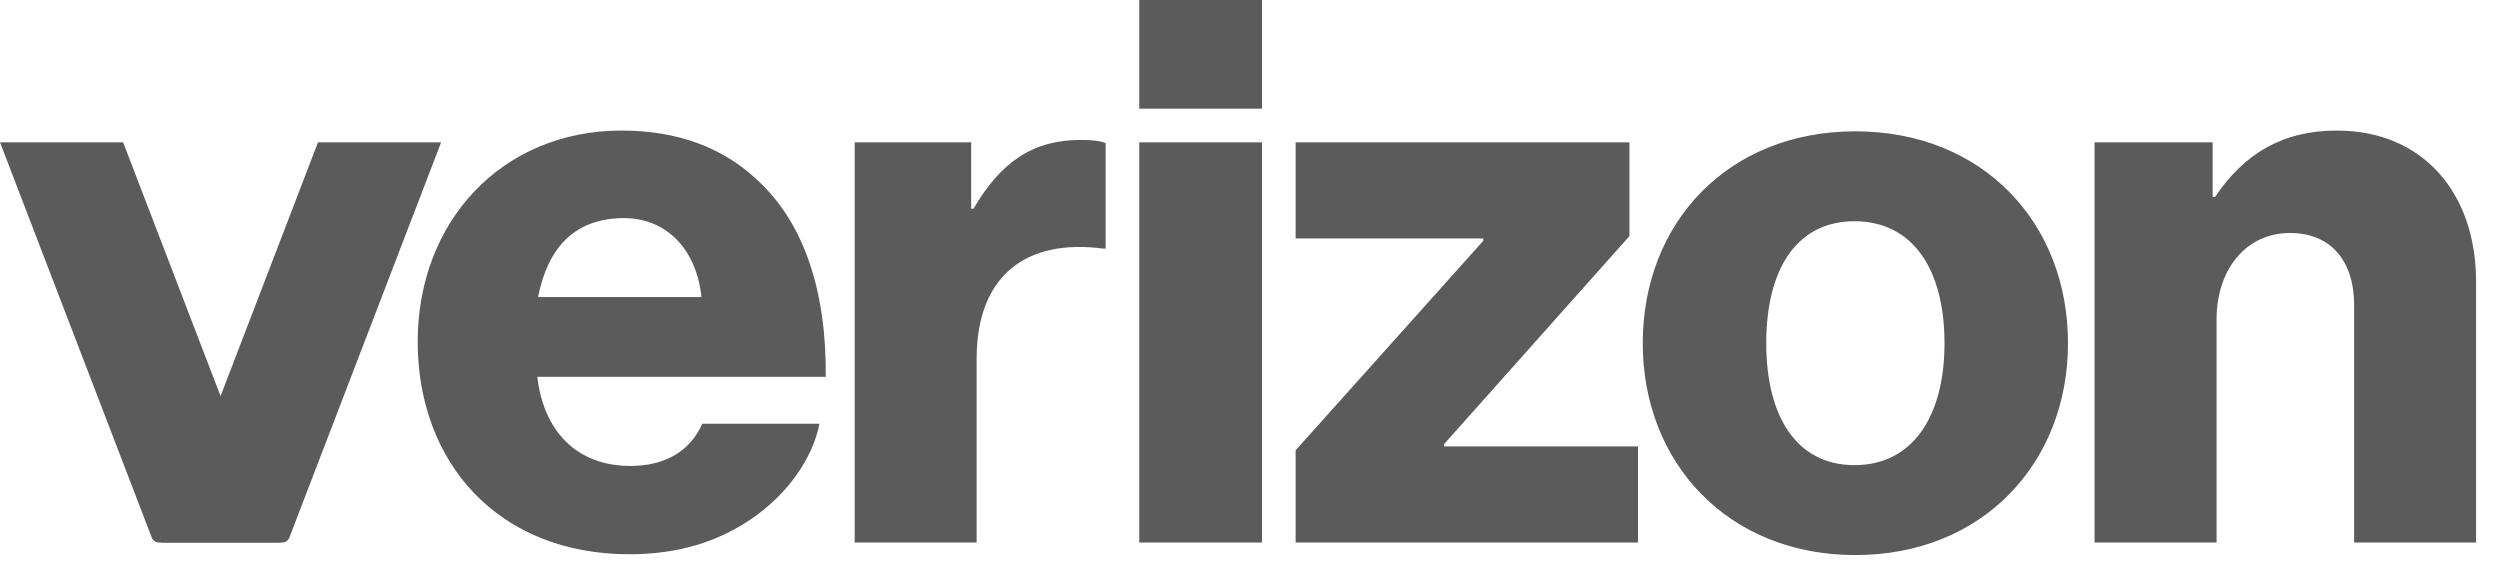
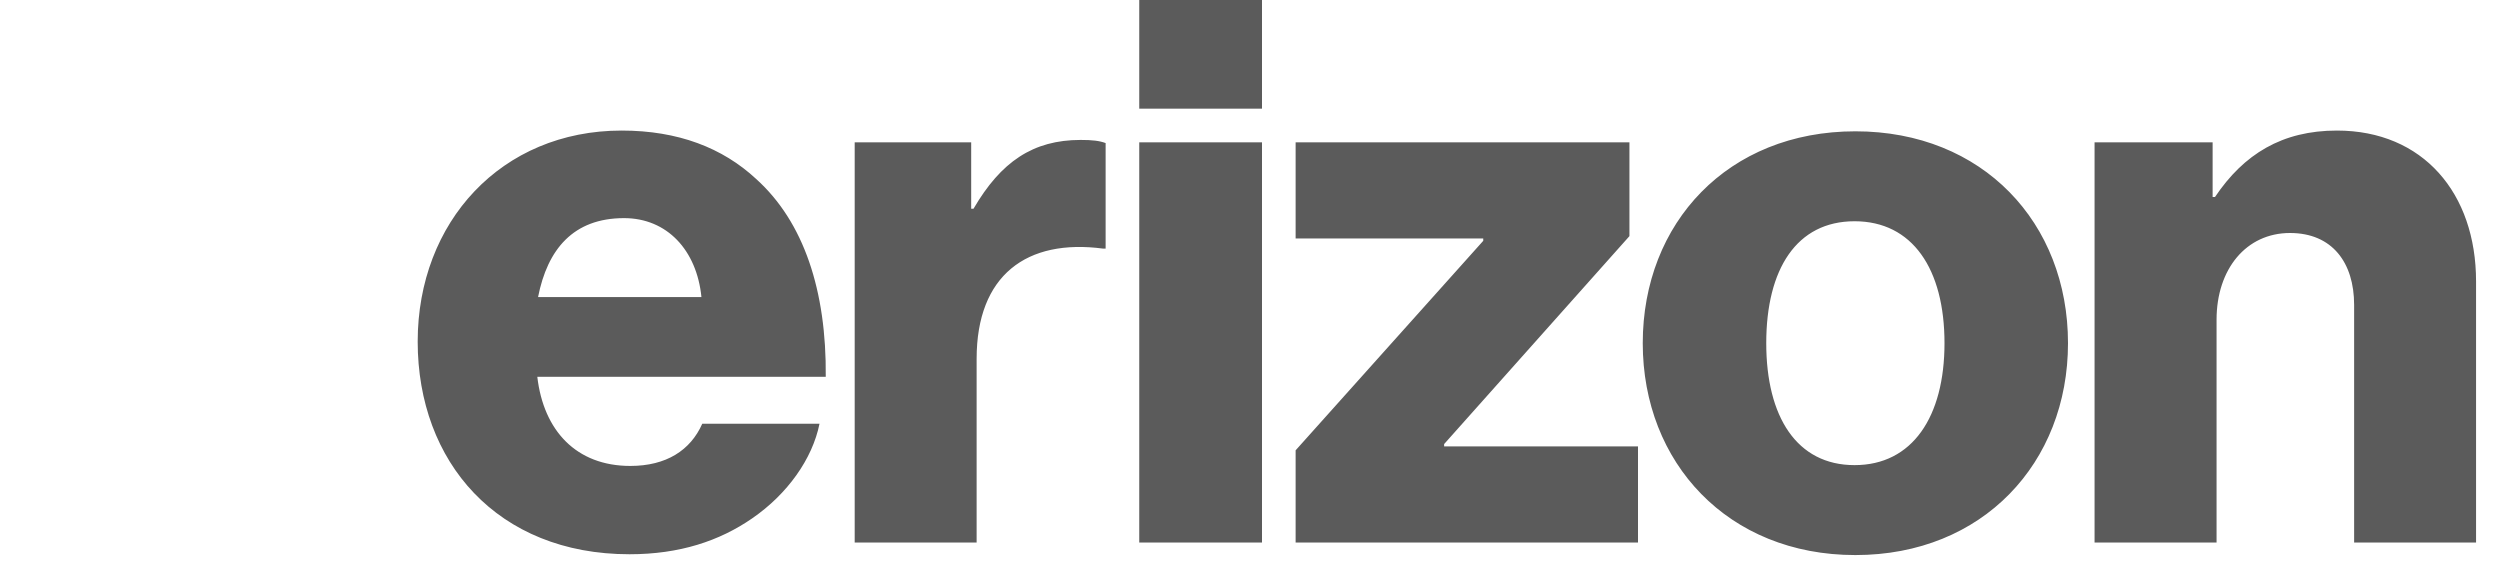
<svg xmlns="http://www.w3.org/2000/svg" fill="none" height="100%" overflow="visible" preserveAspectRatio="none" style="display: block;" viewBox="0 0 40 9" width="100%">
  <g id="Group">
    <path d="M33.513 8.681H35.465V5.116C35.465 4.303 35.94 3.728 36.64 3.728C37.316 3.728 37.666 4.203 37.666 4.878V8.681H39.617V4.503C39.617 3.09 38.767 2.089 37.391 2.089C36.515 2.089 35.902 2.464 35.44 3.152H35.402V2.277H33.513V8.681H33.513ZM29.686 2.101C27.647 2.101 26.284 3.565 26.284 5.491C26.284 7.405 27.647 8.881 29.686 8.881C31.725 8.881 33.088 7.405 33.088 5.491C33.088 3.565 31.725 2.101 29.686 2.101ZM29.673 7.442C28.747 7.442 28.26 6.667 28.26 5.491C28.26 4.303 28.747 3.54 29.673 3.54C30.599 3.54 31.112 4.303 31.112 5.491C31.112 6.667 30.599 7.442 29.673 7.442ZM20.73 8.681H26.208V7.142H23.106V7.105L26.071 3.778V2.277H20.73V3.815H23.732V3.853L20.73 7.205V8.681ZM18.228 8.681H20.192V2.277H18.228V8.681ZM13.675 8.681H15.626V5.741C15.626 4.403 16.427 3.815 17.652 3.978H17.69V2.289C17.59 2.252 17.477 2.239 17.29 2.239C16.527 2.239 16.014 2.589 15.576 3.34H15.539V2.277H13.675V8.681ZM10.085 7.455C9.222 7.455 8.697 6.892 8.597 6.029H13.212C13.225 4.653 12.862 3.552 12.099 2.864C11.561 2.364 10.848 2.089 9.947 2.089C8.021 2.089 6.683 3.552 6.683 5.466C6.683 7.392 7.959 8.868 10.072 8.868C10.873 8.868 11.511 8.656 12.036 8.293C12.599 7.905 12.999 7.342 13.112 6.78H11.236C11.048 7.205 10.66 7.455 10.085 7.455ZM9.985 3.49C10.673 3.49 11.148 4.003 11.223 4.753H8.609C8.759 3.99 9.172 3.49 9.985 3.49ZM18.228 -3.39595e-05H20.192V1.739H18.228V-3.39595e-05Z" fill="#5B5B5B" id="Vector" />
    <g id="Group_2">
-       <path d="M4.398 8.601L1.97 2.277H-2.24053e-05L2.428 8.601C2.446 8.649 2.493 8.681 2.544 8.681H4.514C4.462 8.681 4.416 8.649 4.398 8.601Z" fill="#5B5B5B" id="Vector_2" />
-       <path d="M2.66 8.601L5.088 2.277H7.058L4.63 8.601C4.611 8.649 4.565 8.681 4.514 8.681H2.544C2.595 8.681 2.642 8.649 2.66 8.601Z" fill="#5B5B5B" id="Vector_3" />
-     </g>
+       </g>
  </g>
</svg>